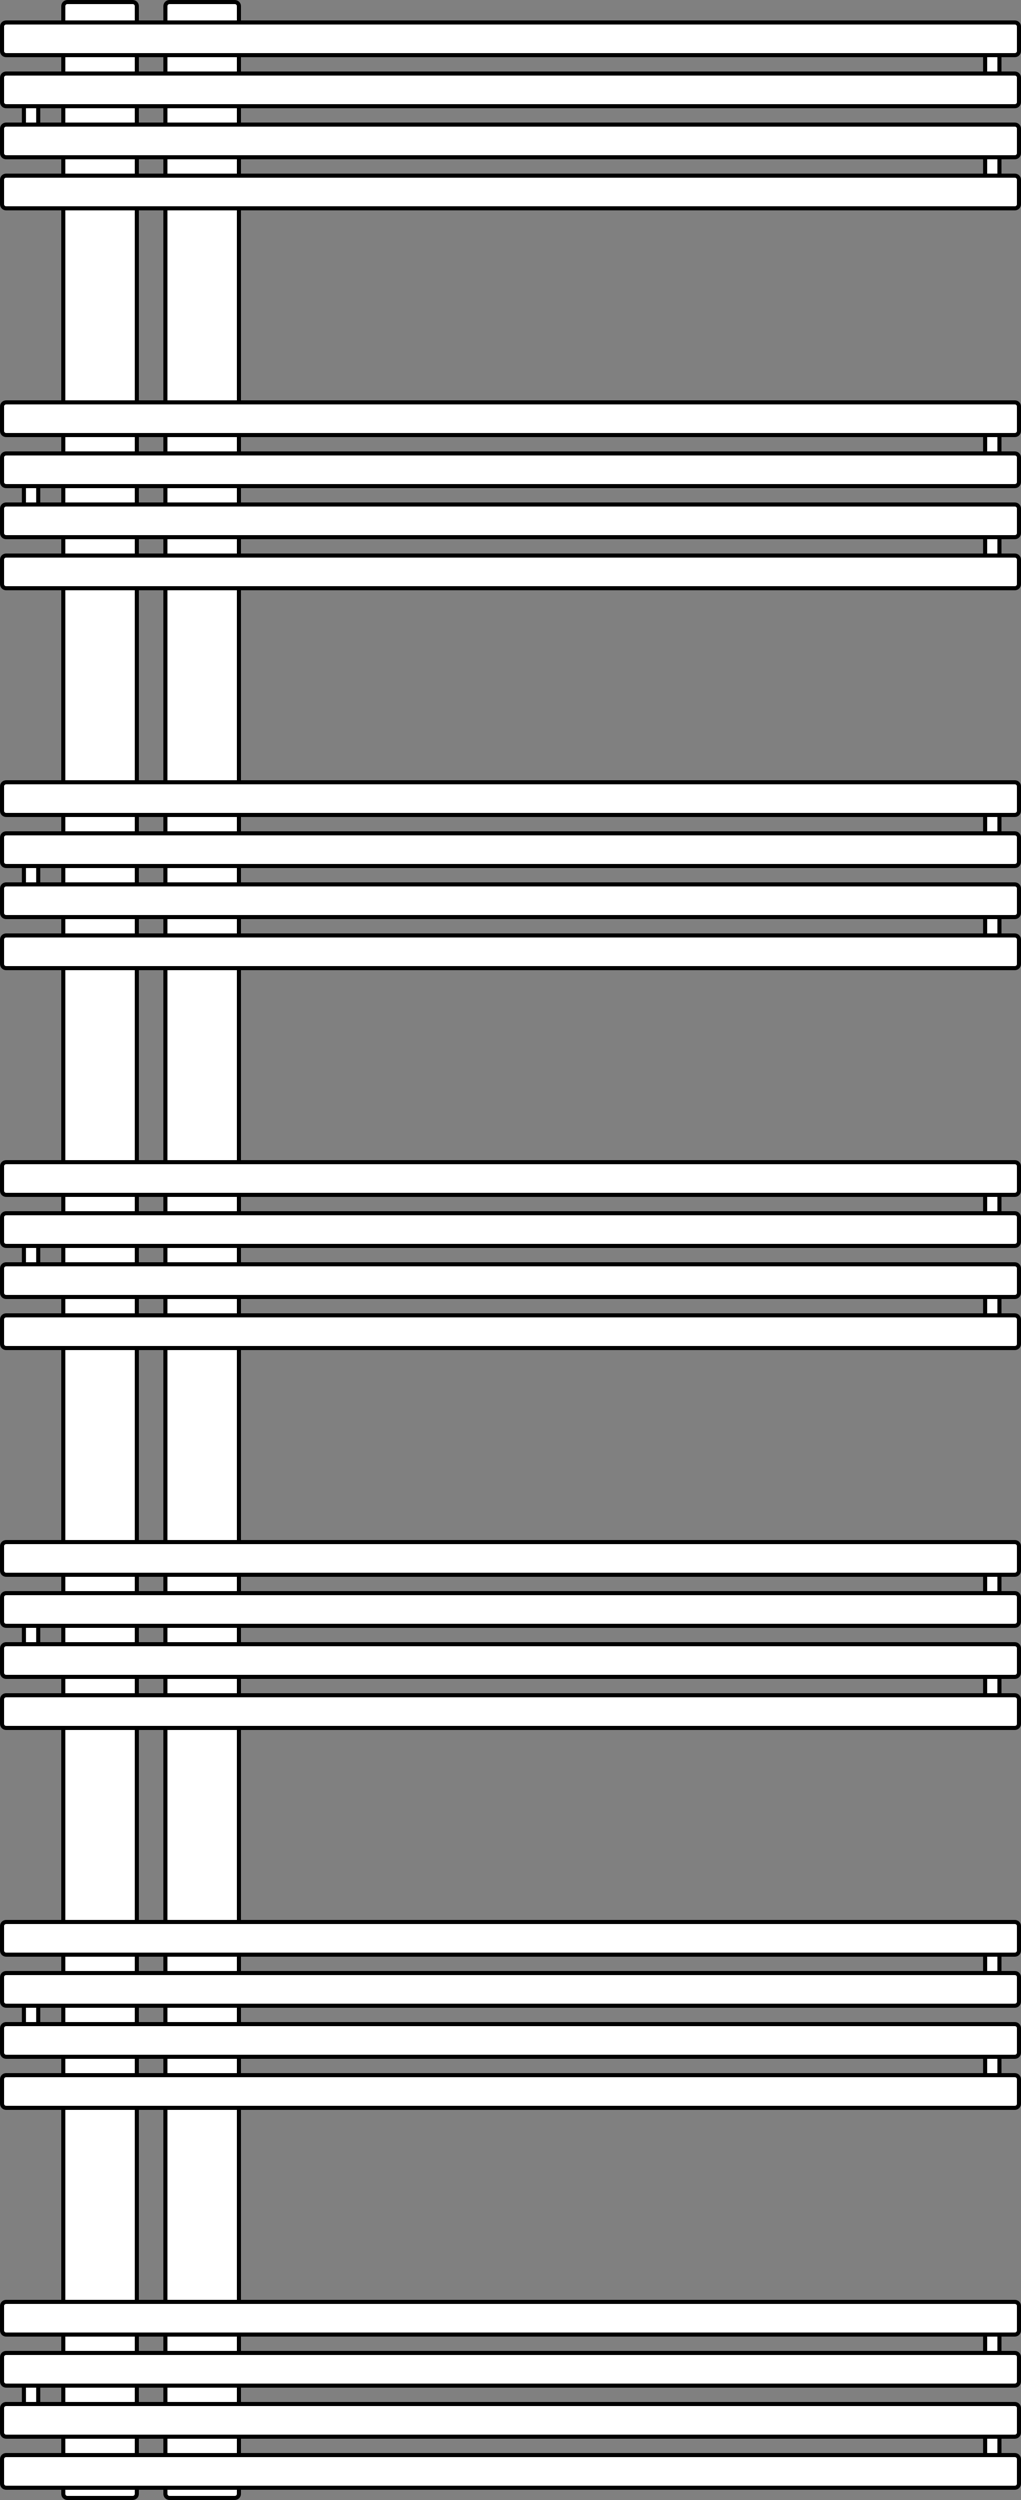
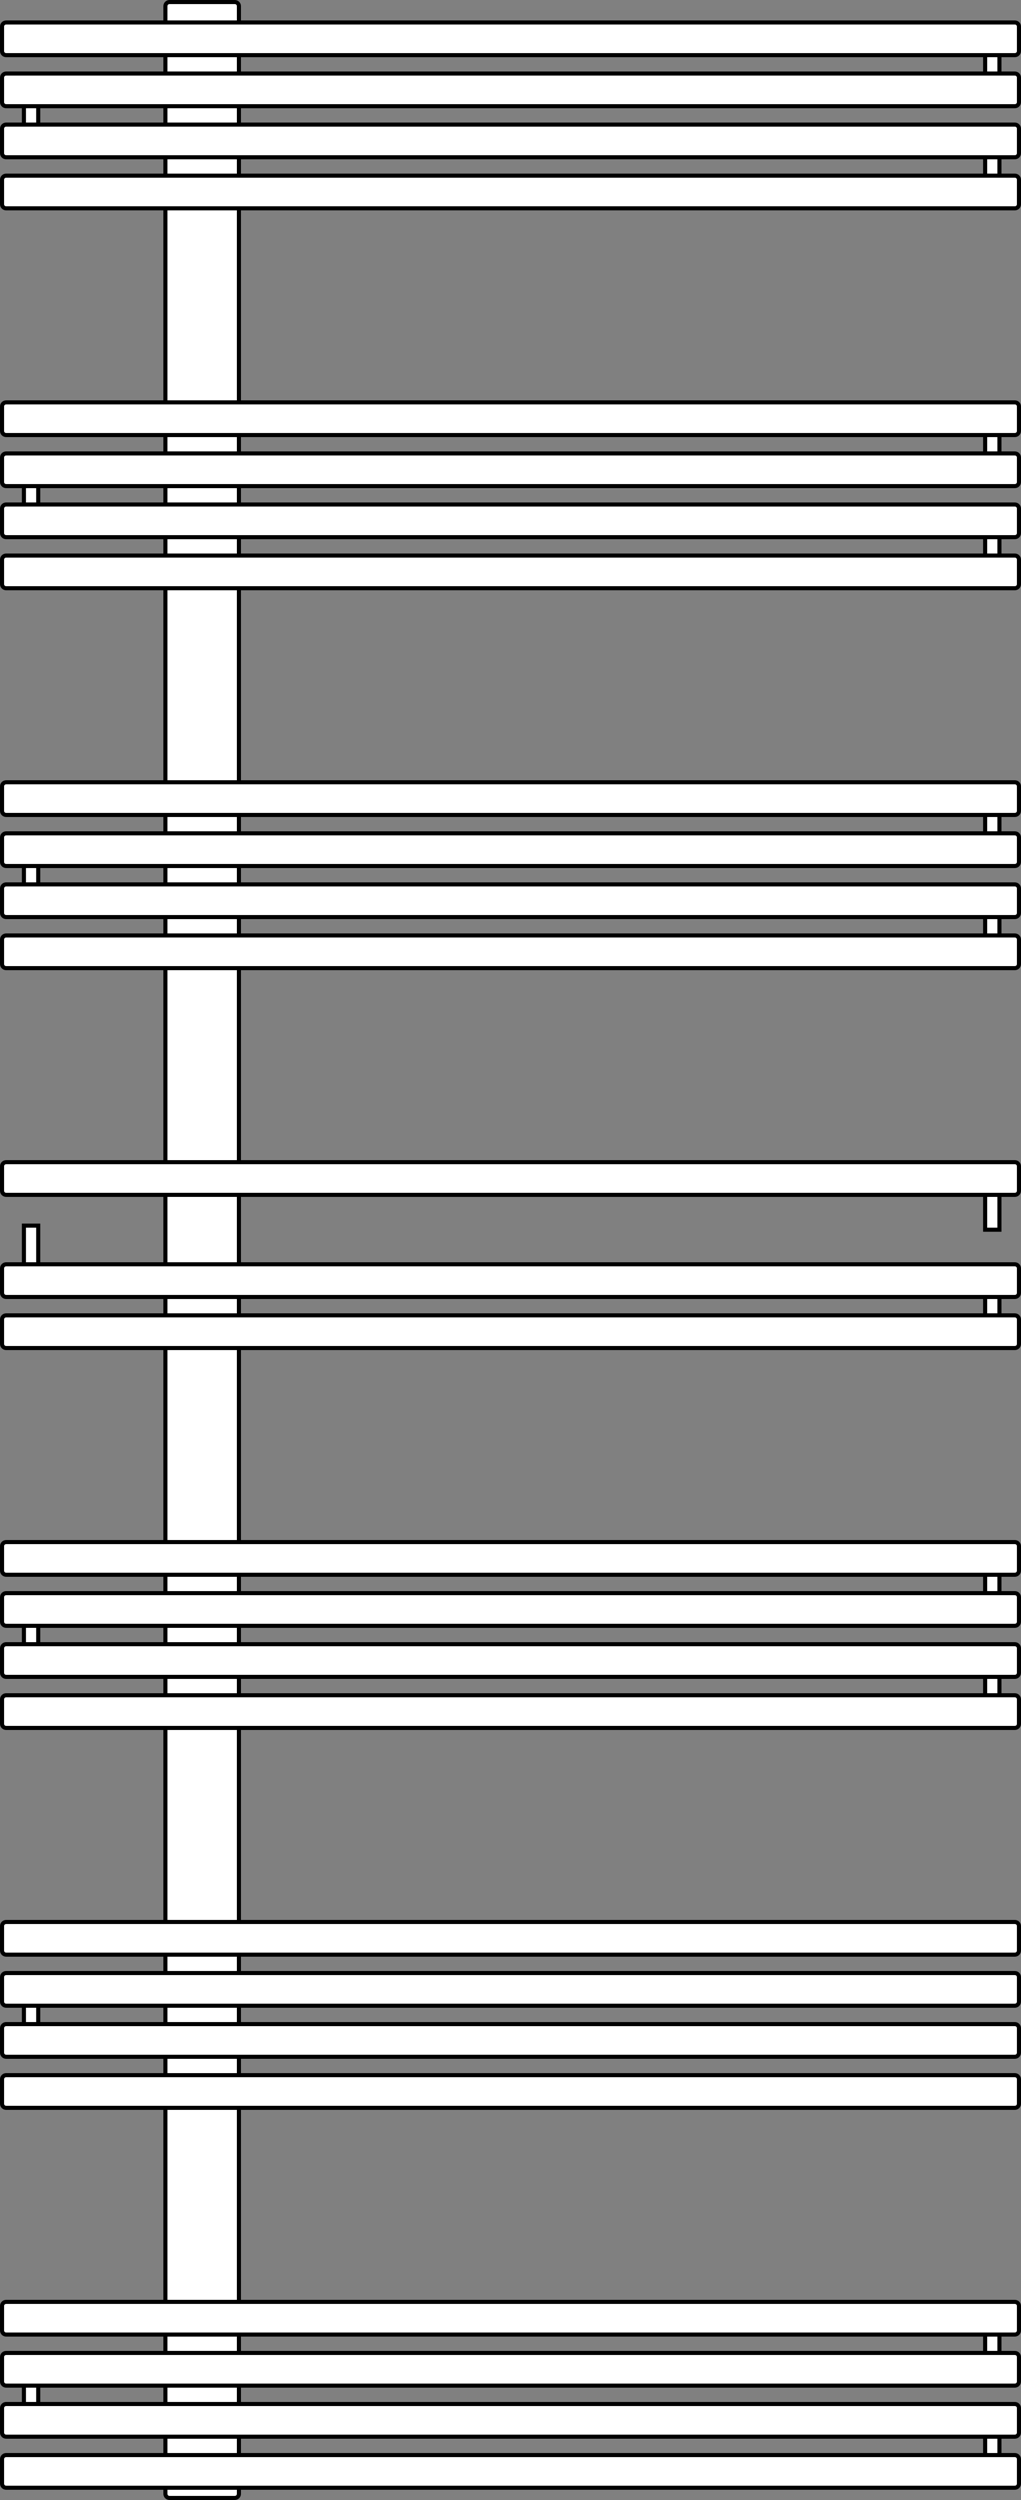
<svg xmlns="http://www.w3.org/2000/svg" width="500" height="1224" viewBox="0 0 500 1224" fill="none">
  <rect x="0" y="0" width="500" height="1224" fill="#808080" stroke="none" />
  <path d="M482.439 1132.15H489.439V1154.07H482.439V1132.15Z" fill="white" stroke="black" stroke-width="2" />
  <path d="M11.714 1160.54H18.714V1182.46H11.714V1160.54Z" fill="white" stroke="black" stroke-width="2" />
  <path d="M11.714 977.163H18.714V999.082H11.714V977.163Z" fill="white" stroke="black" stroke-width="2" />
  <path d="M11.714 785.541H18.714V807.459H11.714V785.541Z" fill="white" stroke="black" stroke-width="2" />
  <path d="M11.714 600.068H18.714V621.986H11.714V600.068Z" fill="white" stroke="black" stroke-width="2" />
  <path d="M11.714 416.068H18.714V437.986H11.714V416.068Z" fill="white" stroke="black" stroke-width="2" />
  <path d="M11.714 230.493H18.714V252.411H11.714V230.493Z" fill="white" stroke="black" stroke-width="2" />
  <path d="M11.714 46.068H18.714V67.986H11.714V46.068Z" fill="white" stroke="black" stroke-width="2" />
-   <path d="M482.439 949.575H489.439V971.493H482.439V949.575Z" fill="white" stroke="black" stroke-width="2" />
  <path d="M482.439 763.075H489.439V784.993H482.439V763.075Z" fill="white" stroke="black" stroke-width="2" />
  <path d="M482.439 580.149H489.439V602.068H482.439V580.149Z" fill="white" stroke="black" stroke-width="2" />
  <path d="M482.439 396.149H489.439V418.068H482.439V396.149Z" fill="white" stroke="black" stroke-width="2" />
  <path d="M482.439 210.575H489.439V232.493H482.439V210.575Z" fill="white" stroke="black" stroke-width="2" />
  <path d="M482.439 24.075H489.439V45.993H482.439V24.075Z" fill="white" stroke="black" stroke-width="2" />
  <path d="M482.439 1181.08H489.439V1203H482.439V1181.08Z" fill="white" stroke="black" stroke-width="2" />
-   <path d="M482.439 998.507H489.439V1020.43H482.439V998.507Z" fill="white" stroke="black" stroke-width="2" />
  <path d="M482.439 812.007H489.439V833.925H482.439V812.007Z" fill="white" stroke="black" stroke-width="2" />
  <path d="M482.439 629.082H489.439V651H482.439V629.082Z" fill="white" stroke="black" stroke-width="2" />
  <path d="M482.439 445.082H489.439V467H482.439V445.082Z" fill="white" stroke="black" stroke-width="2" />
  <path d="M482.439 259.507H489.439V281.425H482.439V259.507Z" fill="white" stroke="black" stroke-width="2" />
  <path d="M482.439 73.007H489.439V94.925H482.439V73.007Z" fill="white" stroke="black" stroke-width="2" />
  <path d="M83 1H115C116.105 1 117 1.895 117 3V1221C117 1222.1 116.105 1223 115 1223H83C81.895 1223 81 1222.1 81 1221V3C81 1.895 81.895 1 83 1Z" fill="white" stroke="black" stroke-width="2" />
-   <path d="M33 1H65C66.105 1 67 1.895 67 3V1221C67 1222.1 66.105 1223 65 1223H33C31.895 1223 31 1222.1 31 1221V3C31 1.895 31.895 1 33 1Z" fill="white" stroke="black" stroke-width="2" />
  <path d="M3 755H497C498.105 755 499 755.895 499 757V769C499 770.105 498.105 771 497 771H3C1.895 771 1 770.105 1 769V757C1 755.895 1.895 755 3 755Z" fill="white" stroke="black" stroke-width="2" />
  <path d="M3 780H497C498.105 780 499 780.895 499 782V794C499 795.105 498.105 796 497 796H3C1.895 796 1 795.105 1 794V782C1 780.895 1.895 780 3 780Z" fill="white" stroke="black" stroke-width="2" />
  <path d="M3 805H497C498.105 805 499 805.895 499 807V819C499 820.105 498.105 821 497 821H3C1.895 821 1 820.105 1 819V807C1 805.895 1.895 805 3 805Z" fill="white" stroke="black" stroke-width="2" />
  <path d="M3 830H497C498.105 830 499 830.895 499 832V844C499 845.105 498.105 846 497 846H3C1.895 846 1 845.105 1 844V832C1 830.895 1.895 830 3 830Z" fill="white" stroke="black" stroke-width="2" />
  <path d="M3 569H497C498.105 569 499 569.895 499 571V583C499 584.105 498.105 585 497 585H3C1.895 585 1 584.105 1 583V571C1 569.895 1.895 569 3 569Z" fill="white" stroke="black" stroke-width="2" />
-   <path d="M3 594H497C498.105 594 499 594.895 499 596V608C499 609.105 498.105 610 497 610H3C1.895 610 1 609.105 1 608V596C1 594.895 1.895 594 3 594Z" fill="white" stroke="black" stroke-width="2" />
  <path d="M3 619H497C498.105 619 499 619.895 499 621V633C499 634.105 498.105 635 497 635H3C1.895 635 1 634.105 1 633V621C1 619.895 1.895 619 3 619Z" fill="white" stroke="black" stroke-width="2" />
  <path d="M3 644H497C498.105 644 499 644.895 499 646V658C499 659.105 498.105 660 497 660H3C1.895 660 1 659.105 1 658V646C1 644.895 1.895 644 3 644Z" fill="white" stroke="black" stroke-width="2" />
  <path d="M3 1127H497C498.105 1127 499 1127.9 499 1129V1141C499 1142.1 498.105 1143 497 1143H3C1.895 1143 1 1142.1 1 1141V1129C1 1127.9 1.895 1127 3 1127Z" fill="white" stroke="black" stroke-width="2" />
  <path d="M3 1152H497C498.105 1152 499 1152.9 499 1154V1166C499 1167.1 498.105 1168 497 1168H3C1.895 1168 1 1167.1 1 1166V1154C1 1152.9 1.895 1152 3 1152Z" fill="white" stroke="black" stroke-width="2" />
  <path d="M3 1177H497C498.105 1177 499 1177.9 499 1179V1191C499 1192.1 498.105 1193 497 1193H3C1.895 1193 1 1192.1 1 1191V1179C1 1177.9 1.895 1177 3 1177Z" fill="white" stroke="black" stroke-width="2" />
  <path d="M3 1202H497C498.105 1202 499 1202.9 499 1204V1216C499 1217.1 498.105 1218 497 1218H3C1.895 1218 1 1217.1 1 1216V1204C1 1202.9 1.895 1202 3 1202Z" fill="white" stroke="black" stroke-width="2" />
  <path d="M3 941H497C498.105 941 499 941.895 499 943V955C499 956.105 498.105 957 497 957H3C1.895 957 1 956.105 1 955V943C1 941.895 1.895 941 3 941Z" fill="white" stroke="black" stroke-width="2" />
  <path d="M3 966H497C498.105 966 499 966.895 499 968V980C499 981.105 498.105 982 497 982H3C1.895 982 1 981.105 1 980V968C1 966.895 1.895 966 3 966Z" fill="white" stroke="black" stroke-width="2" />
  <path d="M3 991H497C498.105 991 499 991.895 499 993V1005C499 1006.1 498.105 1007 497 1007H3C1.895 1007 1 1006.1 1 1005V993C1 991.895 1.895 991 3 991Z" fill="white" stroke="black" stroke-width="2" />
  <path d="M3 1016H497C498.105 1016 499 1016.9 499 1018V1030C499 1031.1 498.105 1032 497 1032H3C1.895 1032 1 1031.1 1 1030V1018C1 1016.9 1.895 1016 3 1016Z" fill="white" stroke="black" stroke-width="2" />
  <path d="M3 197H497C498.105 197 499 197.895 499 199V211C499 212.105 498.105 213 497 213H3C1.895 213 1 212.105 1 211V199C1 197.895 1.895 197 3 197Z" fill="white" stroke="black" stroke-width="2" />
  <path d="M3 222H497C498.105 222 499 222.895 499 224V236C499 237.105 498.105 238 497 238H3C1.895 238 1 237.105 1 236V224C1 222.895 1.895 222 3 222Z" fill="white" stroke="black" stroke-width="2" />
  <path d="M3 247H497C498.105 247 499 247.895 499 249V261C499 262.105 498.105 263 497 263H3C1.895 263 1 262.105 1 261V249C1 247.895 1.895 247 3 247Z" fill="white" stroke="black" stroke-width="2" />
  <path d="M3 272H497C498.105 272 499 272.895 499 274V286C499 287.105 498.105 288 497 288H3C1.895 288 1 287.105 1 286V274C1 272.895 1.895 272 3 272Z" fill="white" stroke="black" stroke-width="2" />
  <path d="M3 11H497C498.105 11 499 11.895 499 13V25C499 26.105 498.105 27 497 27H3C1.895 27 1 26.105 1 25V13C1 11.895 1.895 11 3 11Z" fill="white" stroke="black" stroke-width="2" />
  <path d="M3 36H497C498.105 36 499 36.895 499 38V50C499 51.105 498.105 52 497 52H3C1.895 52 1 51.105 1 50V38C1 36.895 1.895 36 3 36Z" fill="white" stroke="black" stroke-width="2" />
  <path d="M3 61H497C498.105 61 499 61.895 499 63V75C499 76.105 498.105 77 497 77H3C1.895 77 1 76.105 1 75V63C1 61.895 1.895 61 3 61Z" fill="white" stroke="black" stroke-width="2" />
  <path d="M3 86H497C498.105 86 499 86.895 499 88V100C499 101.105 498.105 102 497 102H3C1.895 102 1 101.105 1 100V88C1 86.895 1.895 86 3 86Z" fill="white" stroke="black" stroke-width="2" />
  <path d="M3 383H497C498.105 383 499 383.895 499 385V397C499 398.105 498.105 399 497 399H3C1.895 399 1 398.105 1 397V385C1 383.895 1.895 383 3 383Z" fill="white" stroke="black" stroke-width="2" />
  <path d="M3 408H497C498.105 408 499 408.895 499 410V422C499 423.105 498.105 424 497 424H3C1.895 424 1 423.105 1 422V410C1 408.895 1.895 408 3 408Z" fill="white" stroke="black" stroke-width="2" />
  <path d="M3 433H497C498.105 433 499 433.895 499 435V447C499 448.105 498.105 449 497 449H3C1.895 449 1 448.105 1 447V435C1 433.895 1.895 433 3 433Z" fill="white" stroke="black" stroke-width="2" />
  <path d="M3 458H497C498.105 458 499 458.895 499 460V472C499 473.105 498.105 474 497 474H3C1.895 474 1 473.105 1 472V460C1 458.895 1.895 458 3 458Z" fill="white" stroke="black" stroke-width="2" />
</svg>